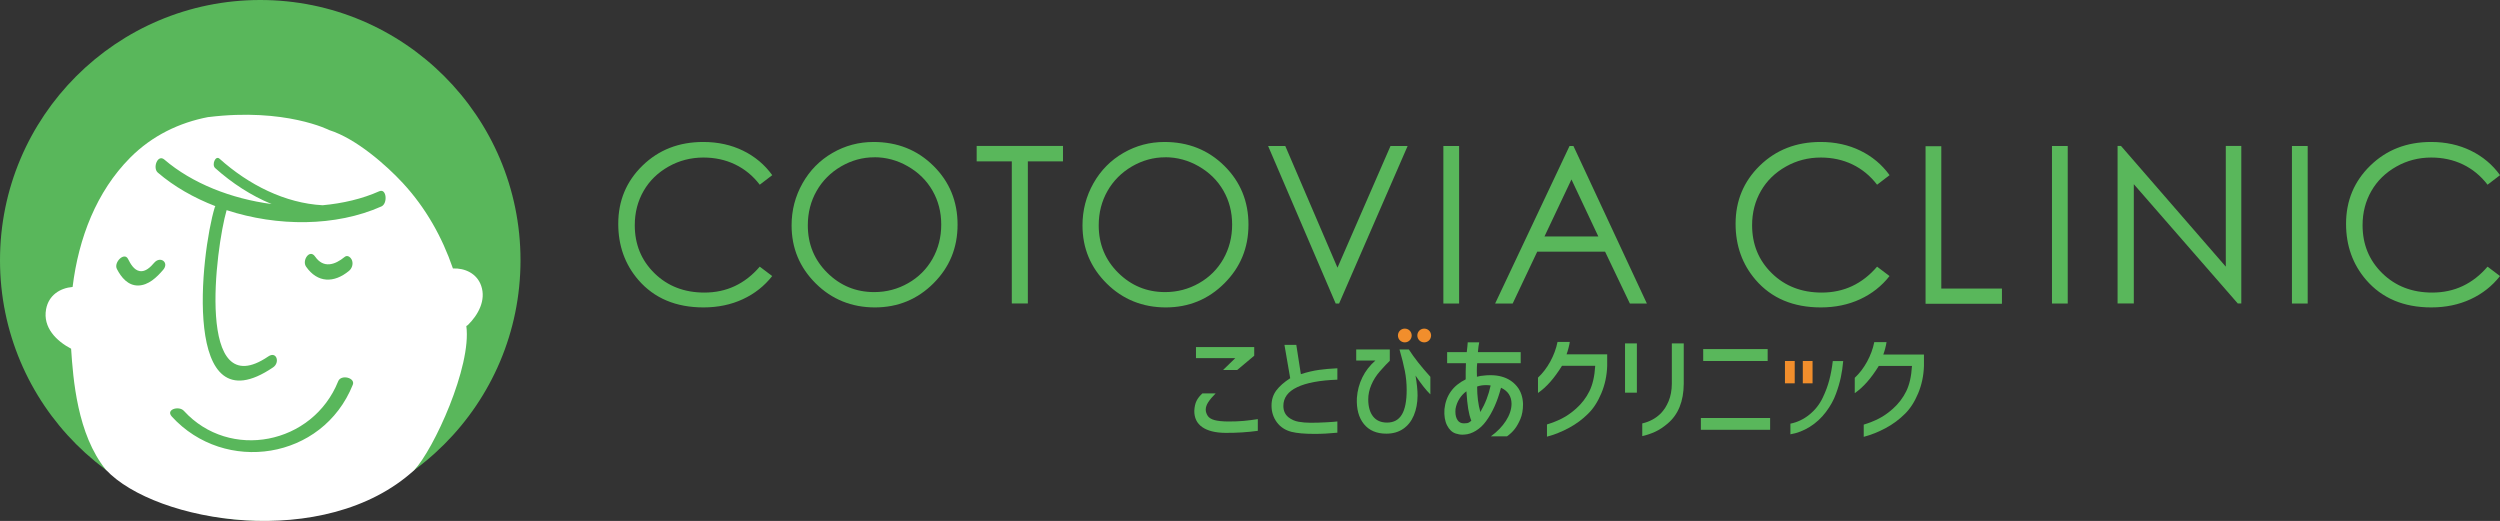
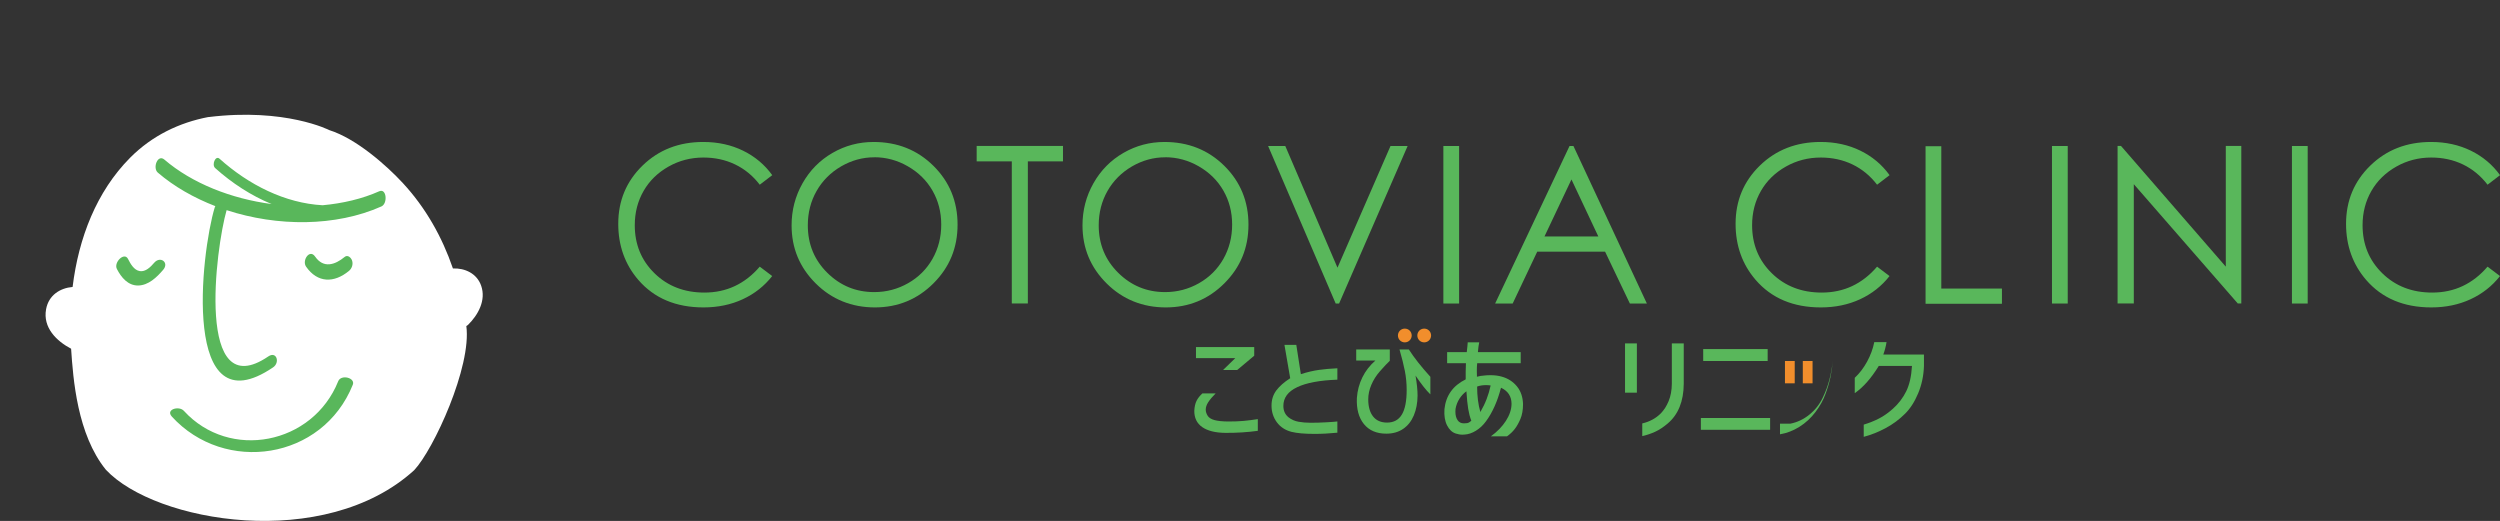
<svg xmlns="http://www.w3.org/2000/svg" id="_レイヤー_2" data-name="レイヤー 2" viewBox="0 0 417.67 87.03">
  <rect x="0" y="0" width="417.67" height="87.03" fill="#333333" stroke="none" />
  <defs>
    <style>
      .cls-1 {
        fill: #f18e2c;
      }

      .cls-1, .cls-2, .cls-3 {
        stroke-width: 0px;
      }

      .cls-2 {
        fill: #fff;
      }

      .cls-3 {
        fill: #59b75b;
      }
    </style>
  </defs>
  <g id="_レイヤー_1-2" data-name="レイヤー 1">
    <g>
      <g>
        <path class="cls-1" d="M239.09,56.05c0,.63-.51,1.15-1.15,1.15s-1.15-.51-1.15-1.15.51-1.15,1.15-1.15,1.15.51,1.15,1.15Z" />
        <path class="cls-1" d="M235.85,56.05c0,.63-.51,1.15-1.15,1.15s-1.15-.51-1.15-1.15.51-1.15,1.15-1.15,1.15.51,1.15,1.15Z" />
-         <path class="cls-3" d="M262.26,57.12c-.04.29-.11.64-.22,1.05-.11.41-.21.75-.32,1.03h6.79s0,1.91,0,1.91c-.05,1.64-.38,3.18-.98,4.6-.6,1.43-1.34,2.57-2.22,3.42-.91.91-1.96,1.69-3.16,2.34-1.2.65-2.44,1.15-3.7,1.48v-2.04c.92-.28,1.77-.62,2.53-1.01.77-.39,1.55-.94,2.33-1.63.95-.85,1.69-1.82,2.23-2.91.54-1.09.87-2.51.97-4.25h-5.55c-1.26,2.05-2.59,3.57-4.01,4.54v-2.56c.8-.75,1.49-1.65,2.06-2.7.57-1.05.98-2.14,1.2-3.26h2.04Z" />
        <g>
          <path class="cls-3" d="M203.1,65.72c-.55.55-.96,1.04-1.24,1.47-.28.43-.42.85-.42,1.25,0,.36.12.72.36,1.08.23.31.6.53,1.13.67.53.14,1.28.22,2.27.23.97,0,1.83-.03,2.58-.1.75-.07,1.53-.17,2.36-.3v1.96c-1.76.24-3.56.35-5.39.34-1.69-.01-2.99-.34-3.89-.96-.9-.63-1.34-1.54-1.33-2.72.03-.65.15-1.2.36-1.64.21-.44.55-.87,1-1.28h2.2ZM204.34,61.81l2.04-1.98h-6.57s0-1.85,0-1.85h9.73s0,1.45,0,1.45l-2.84,2.38h-2.36Z" />
          <path class="cls-3" d="M223.44,63.43c-2.95.11-5.19.52-6.73,1.26-1.54.73-2.3,1.77-2.3,3.12,0,.83.3,1.48.9,1.94.47.36,1.01.6,1.63.71.62.11,1.3.17,2.03.17.87,0,1.76-.03,2.68-.08.92-.05,1.51-.1,1.78-.14v1.88c-1.32.13-2.59.2-3.8.2-1.69,0-2.98-.12-3.86-.34-1.04-.27-1.86-.8-2.45-1.6-.59-.8-.89-1.73-.89-2.78,0-.99.27-1.83.8-2.54.53-.71,1.31-1.39,2.32-2.04l-.96-5.57h1.98s.76,4.89.76,4.89c1.09-.35,2.1-.58,3.02-.71.92-.13,1.95-.22,3.08-.27v1.9Z" />
          <path class="cls-3" d="M226.58,60.22v-1.84s5.61,0,5.61,0v1.9c-.39.36-.94.94-1.64,1.74-.63.72-1.11,1.48-1.45,2.29-.34.81-.51,1.6-.51,2.39,0,1.24.27,2.2.81,2.88.54.68,1.32,1.02,2.33,1.02,1.11,0,1.93-.44,2.47-1.33.54-.89.81-2.26.81-4.13,0-1.08-.1-2.13-.3-3.15-.2-1.02-.5-2.23-.9-3.61h1.56c.87,1.36,2.07,2.89,3.6,4.57v2.94c-.74-.72-1.56-1.77-2.48-3.14.23,1.33.34,2.45.34,3.34-.01,1.24-.22,2.34-.62,3.3-.4.96-.99,1.71-1.77,2.25-.78.54-1.73.81-2.83.81-1.63,0-2.88-.54-3.74-1.6-.87-1.07-1.26-2.52-1.18-4.36.09-1.24.4-2.39.92-3.45.52-1.06,1.25-2,2.18-2.81h-3.2Z" />
          <path class="cls-3" d="M241.77,60.67v-1.84s3.28,0,3.28,0c.09-.81.15-1.36.16-1.64h1.92c-.09.42-.17.96-.22,1.64h7.15s0,1.85,0,1.85h-7.27c-.04.4-.06.81-.06,1.24l.02,1.02c.16-.04.37-.09.62-.14.11,0,.18,0,.22-.02.53-.07.99-.1,1.38-.1.75,0,1.41.09,1.98.26,1.01.29,1.84.83,2.48,1.61.64.78.98,1.77,1.02,2.95,0,.99-.15,1.82-.44,2.5-.29.68-.61,1.24-.95,1.68-.34.44-.77.85-1.29,1.22h-2.7c1.07-.77,1.91-1.64,2.52-2.59.61-.95.93-1.9.94-2.83,0-1.25-.59-2.16-1.76-2.7-.59,2.26-1.42,4.12-2.49,5.58-.48.67-1.05,1.2-1.7,1.6-.65.4-1.29.61-1.9.64-.08.01-.2.02-.36.02-.37,0-.75-.07-1.14-.2-.59-.2-1.06-.65-1.42-1.35-.36-.7-.51-1.6-.44-2.71.24-2.27,1.42-3.93,3.55-4.98v-1.3s.04-1.4.04-1.4h-3.14ZM245.3,70.64c.13-.05.3-.16.51-.35-.23-.59-.4-1.25-.52-1.98-.12-.73-.22-1.71-.3-2.94-.44.32-.83.73-1.16,1.24-.33.51-.55,1.08-.66,1.72-.01.11-.02.26-.02.46,0,.57.12,1.04.36,1.4.24.36.59.54,1.06.54.13,0,.23,0,.3-.02.16,0,.3-.02.43-.07ZM248.37,66.66c.27-.71.5-1.46.67-2.26-.24-.04-.49-.06-.76-.06-.57,0-1.07.08-1.5.24,0,1.57.18,3,.54,4.26.43-.75.78-1.47,1.05-2.18Z" />
          <path class="cls-3" d="M271.49,57.37h1.98s0,8.23,0,8.23h-1.98s0-8.23,0-8.23ZM274.37,70.74c1.21-.28,2.24-.83,3.08-1.66.55-.56.99-1.25,1.33-2.08.34-.83.52-1.79.53-2.88v-6.75s1.99,0,1.99,0v6.75c-.02,2.92-.91,5.14-2.69,6.64-.71.6-1.4,1.06-2.08,1.37-.68.31-1.4.56-2.16.73v-2.12Z" />
          <path class="cls-3" d="M295.73,69.83v1.98s-11.57,0-11.57,0v-1.98s11.57,0,11.57,0ZM284.55,58.32h10.77s0,1.99,0,1.99h-10.77s0-1.99,0-1.99Z" />
          <path class="cls-3" d="M315.18,57.15c-.04.29-.11.64-.22,1.05-.11.41-.21.75-.32,1.03h6.79s0,1.91,0,1.91c-.05,1.64-.38,3.18-.98,4.6-.6,1.43-1.34,2.57-2.22,3.42-.91.91-1.96,1.69-3.16,2.34-1.2.65-2.44,1.15-3.7,1.48v-2.04c.92-.28,1.77-.62,2.53-1.01.77-.39,1.55-.94,2.33-1.63.95-.85,1.69-1.82,2.23-2.91.54-1.09.87-2.5.97-4.25h-5.55c-1.26,2.05-2.59,3.57-4.01,4.54v-2.56c.8-.75,1.49-1.65,2.06-2.7.57-1.05.98-2.14,1.2-3.26h2.04Z" />
        </g>
        <rect class="cls-1" x="298.21" y="60.31" width="1.63" height="3.73" />
        <rect class="cls-1" x="301.19" y="60.31" width="1.63" height="3.73" />
-         <path class="cls-3" d="M299.12,70.78c1.15-.23,2.21-.73,3.17-1.51.97-.78,1.72-1.74,2.25-2.87.47-.99.83-1.96,1.08-2.92.25-.96.45-2.01.58-3.16h1.74c-.08.94-.21,1.85-.4,2.73-.19.89-.46,1.81-.82,2.77-.37,1.03-.93,2.03-1.66,3-.76,1.01-1.66,1.84-2.7,2.49-1.04.65-2.12,1.06-3.24,1.25v-1.78Z" />
+         <path class="cls-3" d="M299.12,70.78c1.15-.23,2.21-.73,3.17-1.51.97-.78,1.72-1.74,2.25-2.87.47-.99.83-1.96,1.08-2.92.25-.96.45-2.01.58-3.16c-.08.94-.21,1.85-.4,2.73-.19.89-.46,1.81-.82,2.77-.37,1.03-.93,2.03-1.66,3-.76,1.01-1.66,1.84-2.7,2.49-1.04.65-2.12,1.06-3.24,1.25v-1.78Z" />
      </g>
      <g>
        <path class="cls-3" d="M129.01,29.27l-2.08,1.59c-1.14-1.49-2.52-2.62-4.12-3.39-1.6-.77-3.37-1.15-5.29-1.15-2.1,0-4.04.5-5.83,1.51-1.79,1.01-3.18,2.36-4.16,4.06-.98,1.7-1.48,3.61-1.48,5.74,0,3.21,1.1,5.88,3.3,8.03s4.98,3.22,8.33,3.22c3.69,0,6.77-1.44,9.25-4.33l2.08,1.57c-1.31,1.67-2.95,2.96-4.91,3.87-1.96.91-4.15,1.37-6.57,1.37-4.6,0-8.24-1.53-10.89-4.6-2.23-2.59-3.35-5.71-3.35-9.37,0-3.85,1.35-7.09,4.05-9.72,2.7-2.63,6.08-3.95,10.15-3.95,2.46,0,4.68.49,6.66,1.46,1.98.97,3.6,2.33,4.87,4.09Z" />
        <path class="cls-3" d="M145.94,23.72c3.99,0,7.32,1.33,10.01,3.99,2.69,2.66,4.03,5.94,4.03,9.82s-1.34,7.12-4.02,9.8c-2.68,2.68-5.95,4.03-9.8,4.03s-7.2-1.34-9.88-4.01c-2.69-2.67-4.03-5.9-4.03-9.7,0-2.53.61-4.87,1.83-7.03,1.22-2.16,2.89-3.85,5-5.07,2.11-1.22,4.4-1.83,6.86-1.83ZM146.06,26.28c-1.95,0-3.79.51-5.54,1.52-1.74,1.02-3.11,2.38-4.09,4.1-.98,1.72-1.47,3.63-1.47,5.75,0,3.13,1.08,5.77,3.25,7.92,2.17,2.15,4.78,3.23,7.84,3.23,2.04,0,3.93-.5,5.67-1.49,1.74-.99,3.09-2.34,4.07-4.06.97-1.72,1.46-3.63,1.46-5.73s-.49-3.98-1.46-5.67c-.97-1.69-2.34-3.04-4.11-4.06-1.77-1.02-3.64-1.52-5.63-1.52Z" />
        <path class="cls-3" d="M163.17,26.96v-2.58h14.42v2.58h-5.87v23.74h-2.68v-23.74h-5.87Z" />
        <path class="cls-3" d="M194.54,23.72c3.99,0,7.32,1.33,10.01,3.99,2.69,2.66,4.03,5.94,4.03,9.82s-1.34,7.12-4.02,9.8c-2.68,2.68-5.95,4.03-9.8,4.03s-7.2-1.34-9.88-4.01c-2.69-2.67-4.03-5.9-4.03-9.7,0-2.53.61-4.87,1.83-7.03,1.22-2.16,2.89-3.85,5-5.07,2.11-1.22,4.4-1.83,6.86-1.83ZM194.66,26.28c-1.95,0-3.79.51-5.54,1.52-1.74,1.02-3.11,2.38-4.09,4.1-.98,1.72-1.47,3.63-1.47,5.75,0,3.13,1.08,5.77,3.25,7.92,2.17,2.15,4.78,3.23,7.84,3.23,2.04,0,3.93-.5,5.67-1.49,1.74-.99,3.09-2.34,4.07-4.06.97-1.72,1.46-3.63,1.46-5.73s-.49-3.98-1.46-5.67c-.97-1.69-2.34-3.04-4.11-4.06-1.77-1.02-3.64-1.52-5.63-1.52Z" />
        <path class="cls-3" d="M211.87,24.39h2.86l8.72,20.33,8.86-20.33h2.86l-11.45,26.32h-.57l-11.29-26.32Z" />
        <path class="cls-3" d="M241.14,24.39h2.63v26.32h-2.63v-26.32Z" />
        <path class="cls-3" d="M262.87,24.39l12.27,26.32h-2.84l-4.14-8.66h-11.34l-4.1,8.66h-2.93l12.43-26.32h.64ZM262.54,29.98l-4.51,9.53h9l-4.49-9.53Z" />
        <path class="cls-3" d="M315.68,29.27l-2.08,1.59c-1.14-1.49-2.52-2.62-4.12-3.39-1.6-.77-3.37-1.15-5.29-1.15-2.1,0-4.04.5-5.83,1.51-1.79,1.01-3.18,2.36-4.16,4.06-.98,1.7-1.48,3.61-1.48,5.74,0,3.21,1.1,5.88,3.3,8.03s4.98,3.22,8.33,3.22c3.69,0,6.77-1.44,9.25-4.33l2.08,1.57c-1.31,1.67-2.95,2.96-4.91,3.87-1.96.91-4.15,1.37-6.57,1.37-4.6,0-8.24-1.53-10.89-4.6-2.23-2.59-3.35-5.71-3.35-9.37,0-3.85,1.35-7.09,4.05-9.72,2.7-2.63,6.09-3.95,10.15-3.95,2.46,0,4.68.49,6.66,1.46,1.98.97,3.6,2.33,4.87,4.09Z" />
        <path class="cls-3" d="M321.7,24.43h2.63v23.78h10.13v2.54h-12.76v-26.32Z" />
        <path class="cls-3" d="M342.82,24.39h2.63v26.32h-2.63v-26.32Z" />
        <path class="cls-3" d="M353.78,50.7v-26.32h.57l17.51,20.17v-20.17h2.59v26.32h-.59l-17.37-19.93v19.93h-2.72Z" />
        <path class="cls-3" d="M382.91,24.39h2.63v26.32h-2.63v-26.32Z" />
        <path class="cls-3" d="M417.67,29.27l-2.08,1.59c-1.14-1.49-2.52-2.62-4.12-3.39-1.6-.77-3.37-1.15-5.29-1.15-2.1,0-4.04.5-5.83,1.51-1.79,1.01-3.18,2.36-4.16,4.06-.98,1.7-1.48,3.61-1.48,5.74,0,3.21,1.1,5.88,3.3,8.03,2.2,2.15,4.98,3.22,8.33,3.22,3.69,0,6.77-1.44,9.25-4.33l2.08,1.57c-1.31,1.67-2.95,2.96-4.91,3.87-1.96.91-4.15,1.37-6.57,1.37-4.6,0-8.24-1.53-10.89-4.6-2.23-2.59-3.35-5.71-3.35-9.37,0-3.85,1.35-7.09,4.05-9.72,2.7-2.63,6.08-3.95,10.15-3.95,2.46,0,4.68.49,6.66,1.46,1.98.97,3.6,2.33,4.87,4.09Z" />
      </g>
      <g>
-         <circle class="cls-3" cx="43.48" cy="43.48" r="43.48" />
        <g>
          <path class="cls-2" d="M34.82,19.55c-4.86.93-9.4,3.1-13.08,6.8-5.62,5.66-8.61,13.42-9.61,21.59-2.09.18-4,1.37-4.43,3.72-.57,3.08,1.76,5.33,4.18,6.6.34,5.04,1.01,14.3,5.81,20.22,8.27,8.83,36.58,13.68,51.51.07,3.26-3.47,9.61-17.3,8.71-24.08.1-.06.21-.12.3-.21,1.66-1.64,3.03-4.09,2.18-6.52-.72-2.07-2.73-2.97-4.72-2.89-1.8-5.25-4.54-10.13-8.37-14.27-2.73-2.95-7.78-7.42-12.28-8.84,0,0-7.34-3.76-20.19-2.18Z" />
          <path class="cls-3" d="M28.69,69.58c8.86,9.69,25.2,7.27,30.25-5.3.47-1.16-1.96-1.79-2.44-.58-4.25,10.59-18.15,13.29-25.78,4.94-.82-.9-3.09-.23-2.02.94h0Z" />
          <path class="cls-3" d="M51.13,44.54c1.92,2.77,4.69,2.77,7.17.72.49-.4.73-1.1.52-1.73-.16-.48-.73-1.02-1.23-.61-1.64,1.35-3.55,1.96-4.95-.06-.91-1.32-2.22.65-1.51,1.68h0Z" />
          <path class="cls-3" d="M19.53,44.94c.73,1.42,1.85,2.77,3.53,2.76,1.74-.02,3.12-1.36,4.2-2.62,1.05-1.22-.47-2.37-1.5-1.18-.59.69-1.44,1.56-2.42,1.39-.97-.17-1.54-1.22-1.96-2.04-.62-1.2-2.42.59-1.85,1.69h0Z" />
          <path class="cls-3" d="M63.37,31.95c-2.87,1.28-6.11,2.03-9.47,2.34-6.27-.34-12.36-3.41-17.23-7.78-.67-.6-1.34,1.02-.72,1.57,2.81,2.52,6.02,4.61,9.43,6.01-6.74-.89-13.28-3.45-17.92-7.43-1.12-.96-2,1.4-1.09,2.18,2.74,2.35,6.04,4.22,9.61,5.6-.03.07-.08.12-.1.2-2.35,7.7-5.6,37.17,9.75,26.73,1.19-.81.57-2.76-.81-1.82-12.17,8.28-8.79-18.13-6.96-24.44,8.48,2.77,18.21,2.78,25.86-.62,1.09-.49.86-3.07-.34-2.54Z" />
        </g>
      </g>
    </g>
  </g>
</svg>